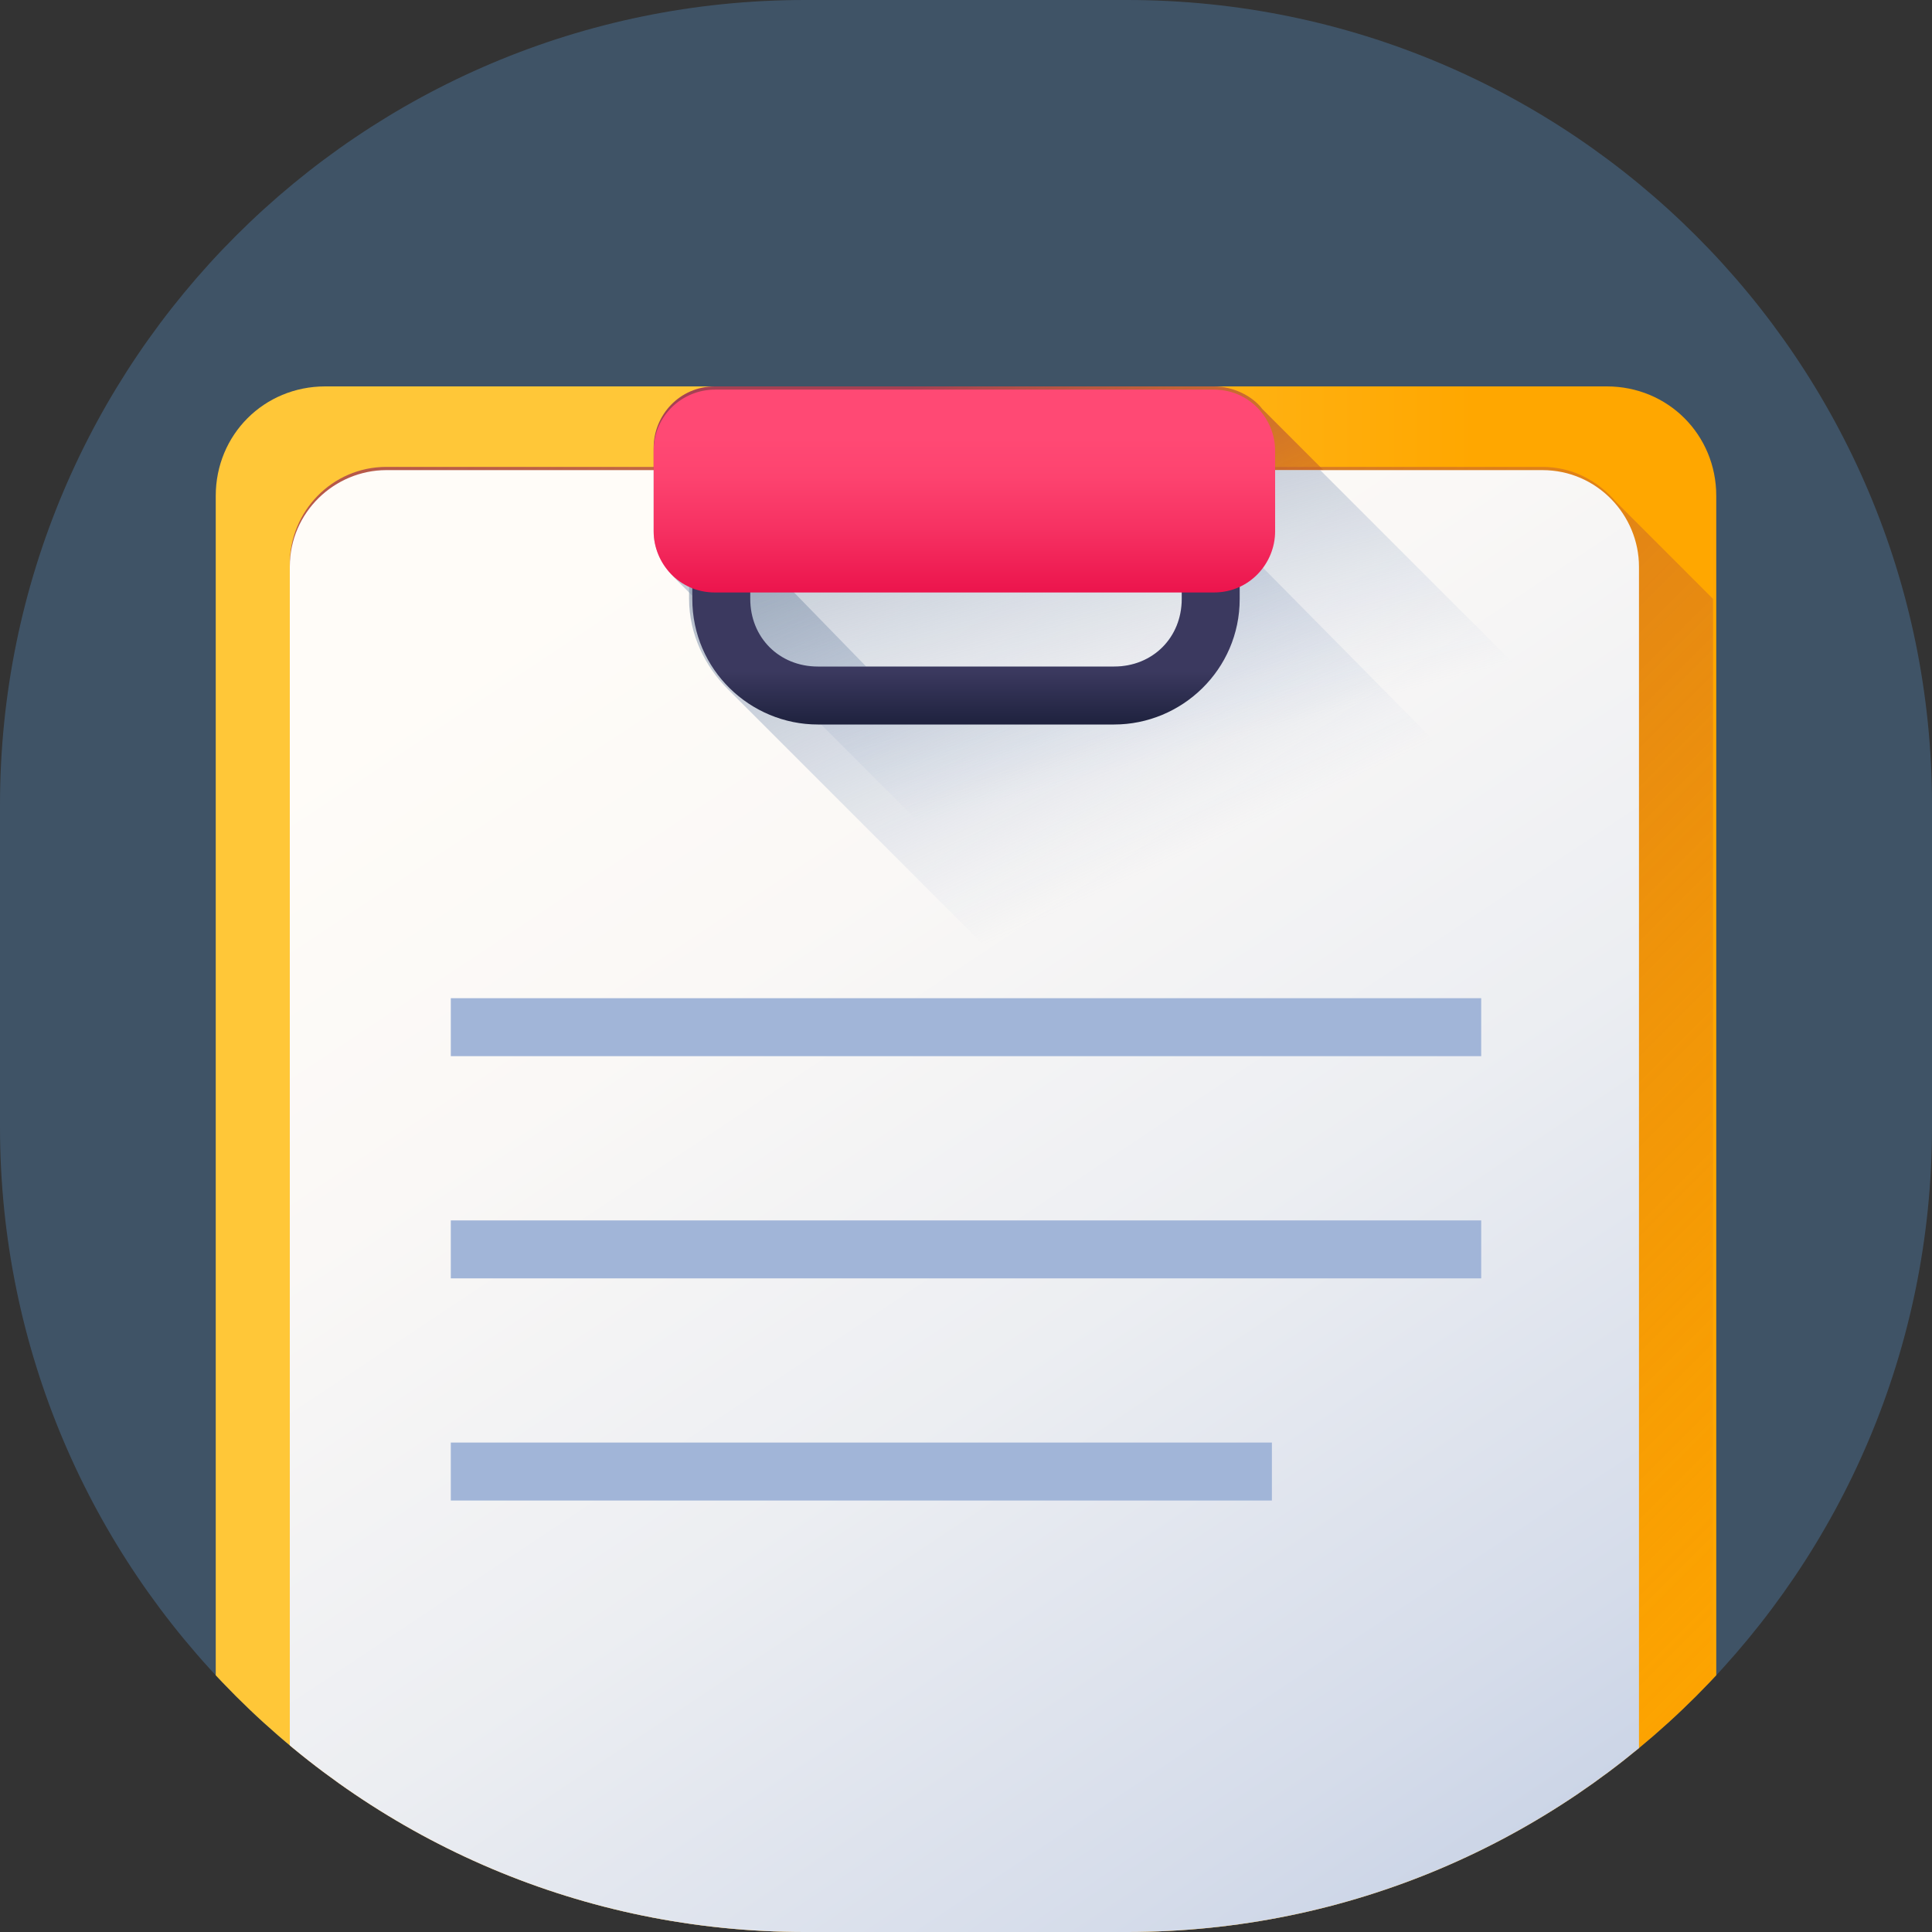
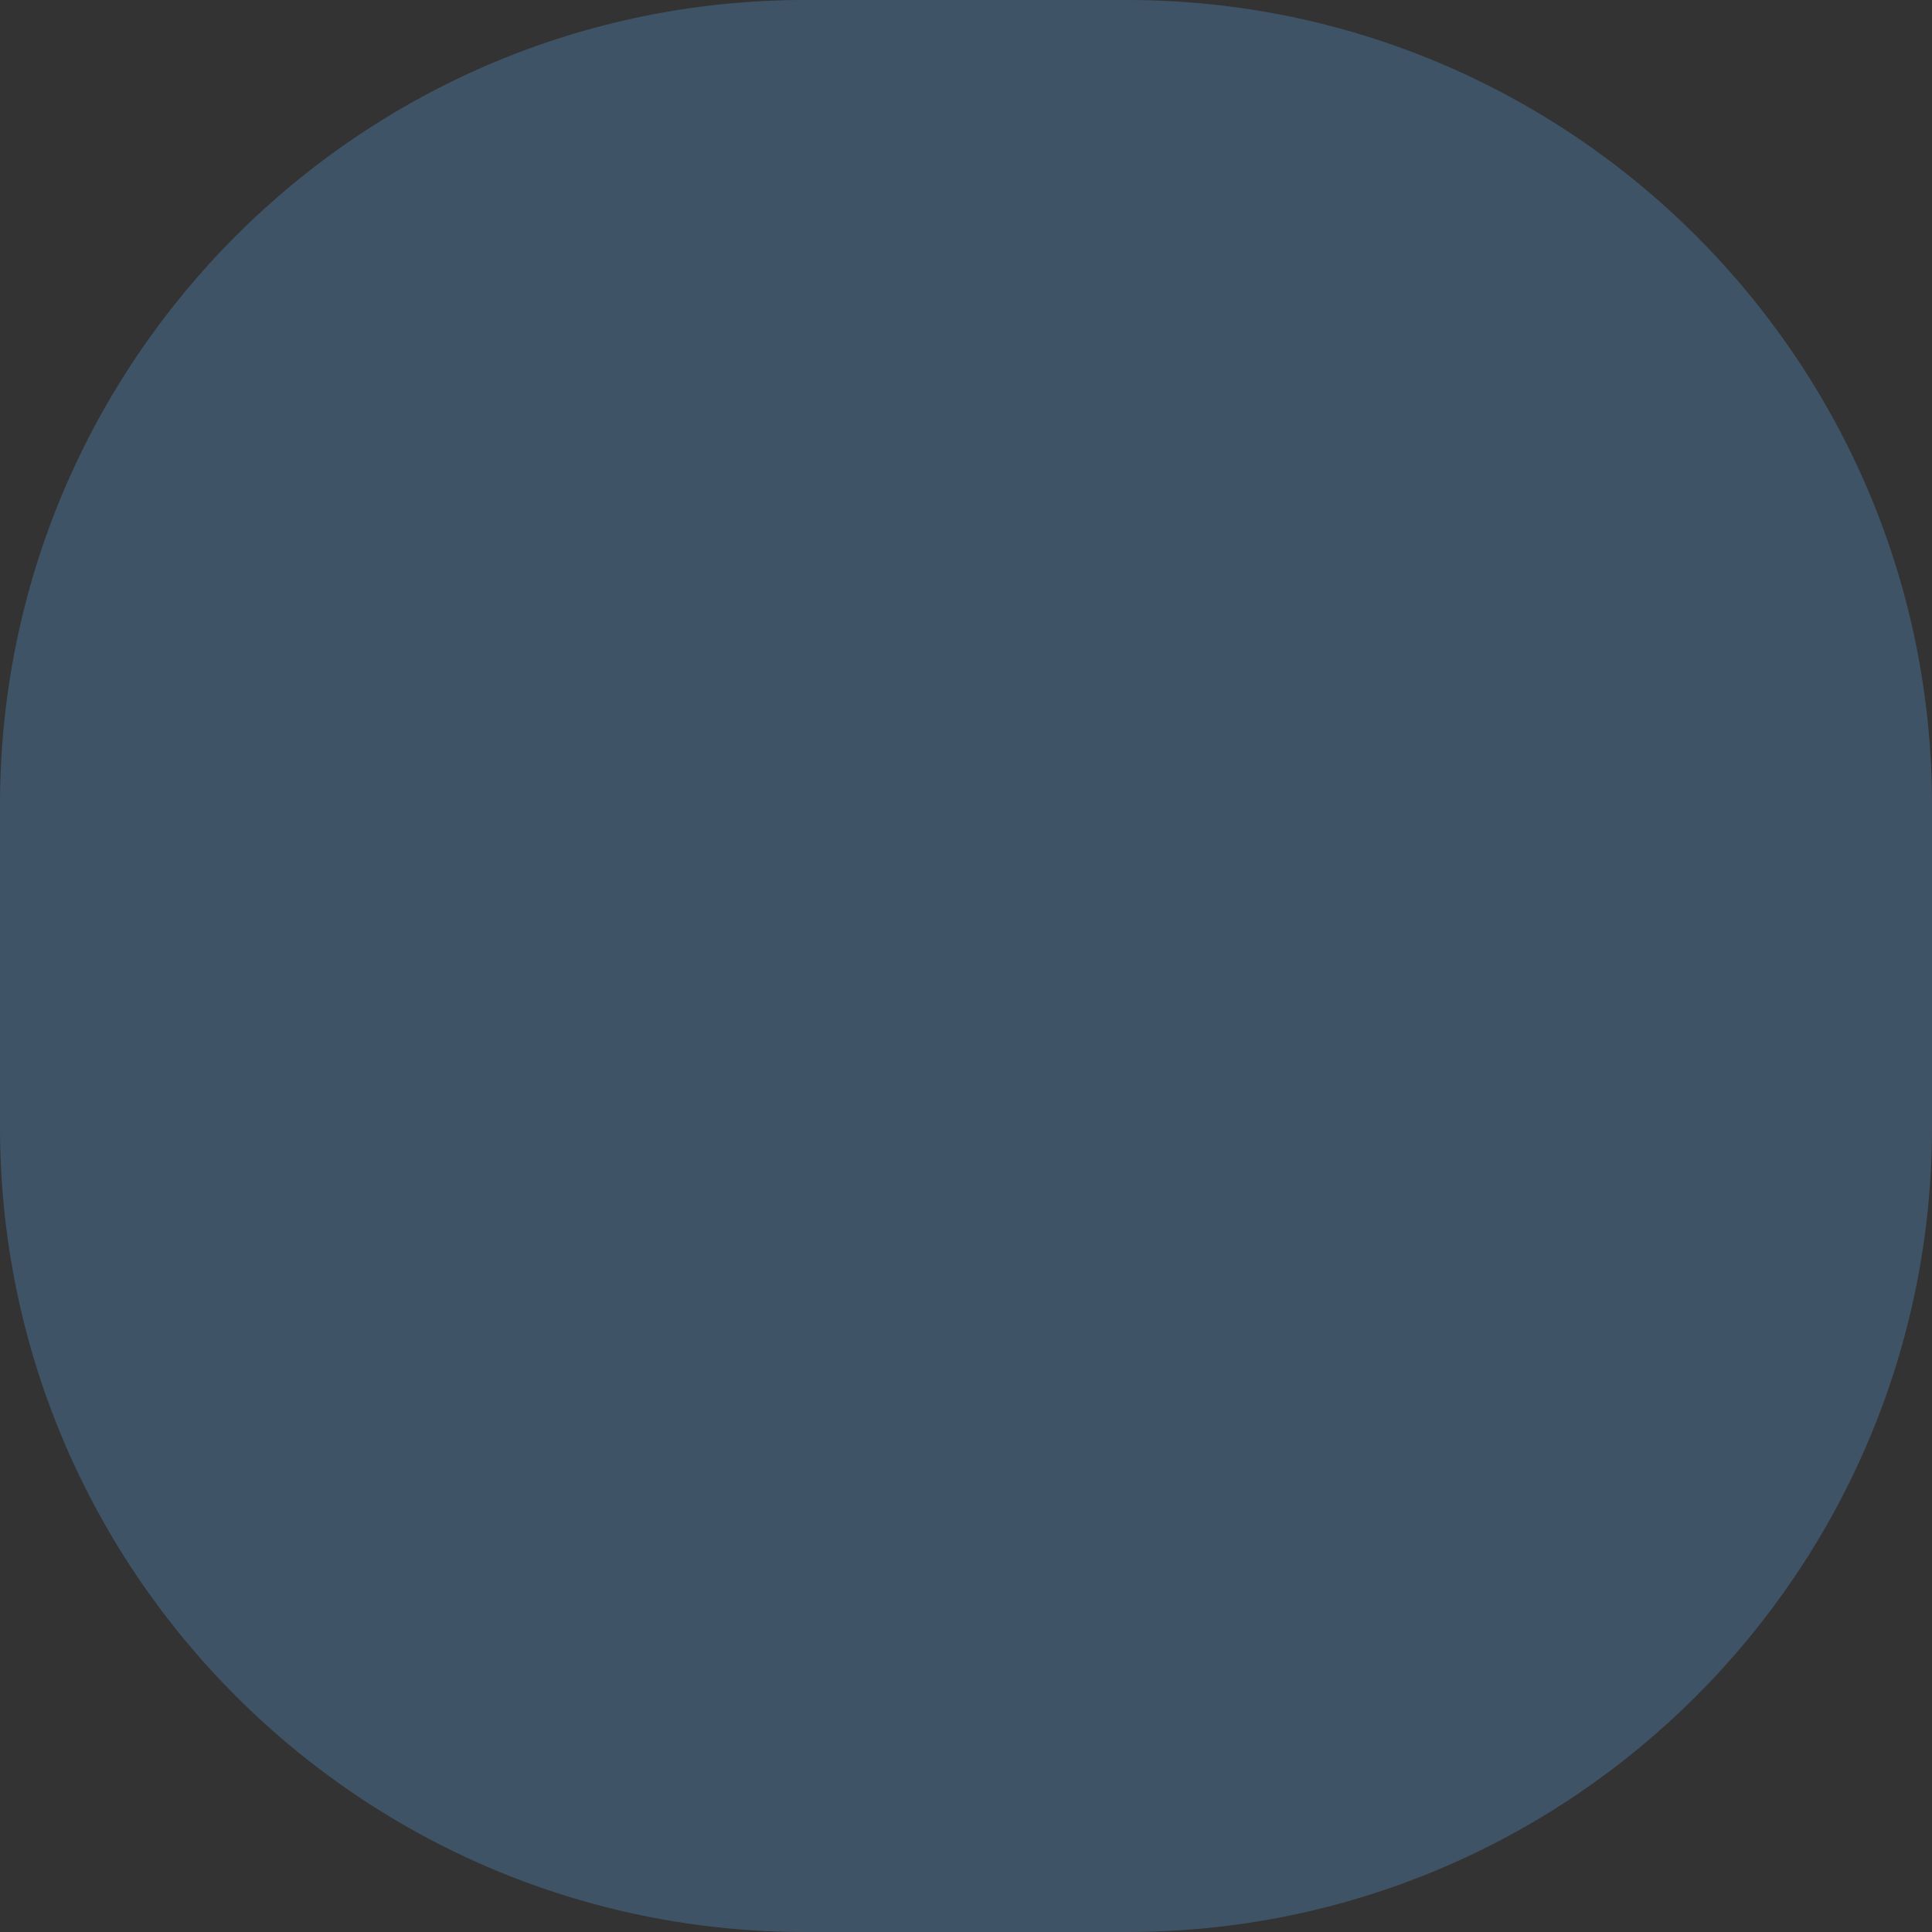
<svg xmlns="http://www.w3.org/2000/svg" xmlns:xlink="http://www.w3.org/1999/xlink" version="1.1" id="Layer_1" x="0px" y="0px" viewBox="0 0 60 60" style="enable-background:new 0 0 60 60;" xml:space="preserve">
  <rect x="0" y="0" width="60" height="60" fill="#333333" stroke="none" />
  <style type="text/css">
	.st0{opacity:0.25;fill:#66B6FF;enable-background:new    ;}
	.st1{clip-path:url(#SVGID_2_);}
	.st2{fill:url(#SVGID_3_);}
	.st3{fill:url(#SVGID_4_);}
	.st4{fill:url(#SVGID_5_);}
	.st5{fill:url(#SVGID_6_);}
	.st6{fill:url(#SVGID_7_);}
	.st7{fill:url(#SVGID_8_);}
	.st8{fill:#A1B5D8;}
	.st9{fill:url(#SVGID_9_);}
	.st10{fill:url(#SVGID_10_);}
	.st11{fill:url(#SVGID_11_);}
</style>
  <g id="ease" transform="translate(-140 -1062)">
    <path id="Rectangle_108" class="st0" d="M165,1062h10c13.8,0,25,11.2,25,25v10c0,13.8-11.2,25-25,25h-10c-13.8,0-25-11.2-25-25v-10   C140,1073.2,151.2,1062,165,1062z" />
    <g>
      <g>
        <g>
          <g>
            <defs>
-               <path id="SVGID_1_" d="M165,1062h10c13.8,0,25,11.2,25,25v10c0,13.8-11.2,25-25,25h-10c-13.8,0-25-11.2-25-25v-10        C140,1073.2,151.2,1062,165,1062z" />
-             </defs>
+               </defs>
            <clipPath id="SVGID_2_">
              <use xlink:href="#SVGID_1_" style="overflow:visible;" />
            </clipPath>
            <g class="st1">
              <linearGradient id="SVGID_3_" gradientUnits="userSpaceOnUse" x1="160.529" y1="1084.495" x2="185.812" y2="1084.495" gradientTransform="matrix(1 0 0 -1 0 2186)">
                <stop offset="0" style="stop-color:#FFC738" />
                <stop offset="0.429" style="stop-color:#FFBB23" />
                <stop offset="1" style="stop-color:#FFA700" />
              </linearGradient>
              <path class="st2" d="M189.9,1129h-39.8c-1.9,0-3.4-1.5-3.4-3.4v-48.2c0-1.9,1.5-3.4,3.4-3.4h39.8c1.9,0,3.4,1.5,3.4,3.4v48.2        C193.2,1127.5,191.7,1129,189.9,1129z" />
              <linearGradient id="SVGID_4_" gradientUnits="userSpaceOnUse" x1="191.996" y1="1062.499" x2="141.075" y2="1113.42" gradientTransform="matrix(1 0 0 -1 0 2186)">
                <stop offset="0" style="stop-color:#E58200;stop-opacity:0" />
                <stop offset="3.960000e-02" style="stop-color:#E27F04;stop-opacity:3.921600e-02" />
                <stop offset="0.467" style="stop-color:#C15D2F;stop-opacity:0.467" />
                <stop offset="0.802" style="stop-color:#AD4949;stop-opacity:0.8" />
                <stop offset="1" style="stop-color:#A64153" />
              </linearGradient>
              <path class="st3" d="M193.2,1125.6v-45l-3-3c-0.6-0.7-1.4-1.1-2.3-1.1h-35.9c-1.7,0-3,1.4-3,3v43.9c0,0.9,0.4,1.8,1.1,2.3        l3.2,3.2h36.6C191.7,1129,193.2,1127.5,193.2,1125.6z" />
              <linearGradient id="SVGID_5_" gradientUnits="userSpaceOnUse" x1="170" y1="1061.791" x2="170" y2="1053.715" gradientTransform="matrix(1 0 0 -1 0 2186)">
                <stop offset="0" style="stop-color:#E58200;stop-opacity:0" />
                <stop offset="3.960000e-02" style="stop-color:#E27F04;stop-opacity:3.921600e-02" />
                <stop offset="0.467" style="stop-color:#C15D2F;stop-opacity:0.467" />
                <stop offset="0.802" style="stop-color:#AD4949;stop-opacity:0.8" />
                <stop offset="1" style="stop-color:#A64153" />
              </linearGradient>
-               <path class="st4" d="M146.8,1117.2v8.4c0,1.9,1.5,3.4,3.4,3.4h39.8c1.9,0,3.4-1.5,3.4-3.4v-8.4H146.8z" />
              <linearGradient id="SVGID_6_" gradientUnits="userSpaceOnUse" x1="178.539" y1="1096.772" x2="171.055" y2="1113.22" gradientTransform="matrix(1 0 0 -1 0 2186)">
                <stop offset="0" style="stop-color:#E58200;stop-opacity:0" />
                <stop offset="0.204" style="stop-color:#DD7A0B;stop-opacity:0.204" />
                <stop offset="0.56" style="stop-color:#C76327;stop-opacity:0.561" />
                <stop offset="1" style="stop-color:#A64153" />
              </linearGradient>
-               <path class="st5" d="M179.2,1074.7c-0.3-0.4-0.9-0.7-1.5-0.7h-15.5c-1.1,0-1.9,0.9-1.9,1.9v2.5c0,0.6,0.3,1.1,0.7,1.5l11,11        c0.3,0.4,0.9,0.7,1.5,0.7H189c1.1,0,1.9-0.9,1.9-1.9v-2.5c0-0.6-0.3-1.1-0.7-1.5L179.2,1074.7z" />
              <linearGradient id="SVGID_7_" gradientUnits="userSpaceOnUse" x1="156.285" y1="1105.112" x2="194.717" y2="1047.339" gradientTransform="matrix(1 0 0 -1 0 2186)">
                <stop offset="0" style="stop-color:#FFFCF8" />
                <stop offset="0.188" style="stop-color:#FAF8F6" />
                <stop offset="0.404" style="stop-color:#ECEEF2" />
                <stop offset="0.635" style="stop-color:#D5DCEA" />
                <stop offset="0.875" style="stop-color:#B5C4DF" />
                <stop offset="1" style="stop-color:#A1B5D8" />
              </linearGradient>
              <path class="st6" d="M187.9,1126.5h-35.9c-1.7,0-3-1.4-3-3v-43.9c0-1.7,1.4-3,3-3h35.9c1.7,0,3,1.4,3,3v43.9        C191,1125.1,189.6,1126.5,187.9,1126.5z" />
              <linearGradient id="SVGID_8_" gradientUnits="userSpaceOnUse" x1="176.343" y1="1100.545" x2="171.665" y2="1117.772" gradientTransform="matrix(1 0 0 -1 0 2186)">
                <stop offset="0" style="stop-color:#A1B5D8;stop-opacity:0" />
                <stop offset="0.551" style="stop-color:#899AB2;stop-opacity:0.553" />
                <stop offset="1" style="stop-color:#748290" />
              </linearGradient>
              <path class="st7" d="M190.2,1085.8l-9.2-9.2h-20.7v1.9c0,0.6,0.3,1.1,0.7,1.5l11,11c0.4,0.4,0.9,0.7,1.5,0.7H189        c1.1,0,1.9-0.9,1.9-1.9v-2.5C190.9,1086.6,190.6,1086.1,190.2,1085.8z" />
              <g>
                <path class="st8" d="M154,1093H186v1.8H154V1093z" />
                <path class="st8" d="M154,1099.9H186v1.8H154V1099.9z" />
                <path class="st8" d="M154,1106.8h25.5v1.8H154V1106.8z" />
              </g>
              <linearGradient id="SVGID_9_" gradientUnits="userSpaceOnUse" x1="176.217" y1="1097.203" x2="167.272" y2="1116.905" gradientTransform="matrix(1 0 0 -1 0 2186)">
                <stop offset="0" style="stop-color:#A1B5D8;stop-opacity:0" />
                <stop offset="0.551" style="stop-color:#899AB2;stop-opacity:0.553" />
                <stop offset="1" style="stop-color:#748290" />
              </linearGradient>
              <path class="st9" d="M178.5,1078.9h-1.8v1.7c0,1.2-0.9,2.1-2.1,2.1h-7.7l-3.7-3.8h-1.8v1.7c0,1.1,0.5,2.1,1.2,2.8l8.3,8.3        c0.7,0.7,1.7,1.2,2.8,1.2h9.2c2.1,0,3.9-1.7,3.9-3.9v-1.7L178.5,1078.9z" />
              <linearGradient id="SVGID_10_" gradientUnits="userSpaceOnUse" x1="170" y1="1103.145" x2="170" y2="1100.864" gradientTransform="matrix(1 0 0 -1 0 2186)">
                <stop offset="0" style="stop-color:#3B395F" />
                <stop offset="0.802" style="stop-color:#1B1F3A" />
                <stop offset="1" style="stop-color:#131830" />
              </linearGradient>
-               <path class="st10" d="M174.6,1084.5h-9.2c-2.1,0-3.9-1.7-3.9-3.9v-1.7h1.8v1.7c0,1.2,0.9,2.1,2.1,2.1h9.2        c1.2,0,2.1-0.9,2.1-2.1v-1.7h1.8v1.7C178.5,1082.8,176.7,1084.5,174.6,1084.5z" />
              <linearGradient id="SVGID_11_" gradientUnits="userSpaceOnUse" x1="170" y1="1110.395" x2="170" y2="1104.551" gradientTransform="matrix(1 0 0 -1 0 2186)">
                <stop offset="0" style="stop-color:#FF4974" />
                <stop offset="0.205" style="stop-color:#FD436F" />
                <stop offset="0.485" style="stop-color:#F63162" />
                <stop offset="0.807" style="stop-color:#EC154D" />
                <stop offset="1" style="stop-color:#E4003D" />
              </linearGradient>
              <path class="st11" d="M177.7,1080.4h-15.5c-1.1,0-1.9-0.9-1.9-1.9v-2.5c0-1.1,0.9-1.9,1.9-1.9h15.5c1.1,0,1.9,0.9,1.9,1.9v2.5        C179.6,1079.5,178.8,1080.4,177.7,1080.4z" />
            </g>
          </g>
        </g>
      </g>
    </g>
  </g>
</svg>